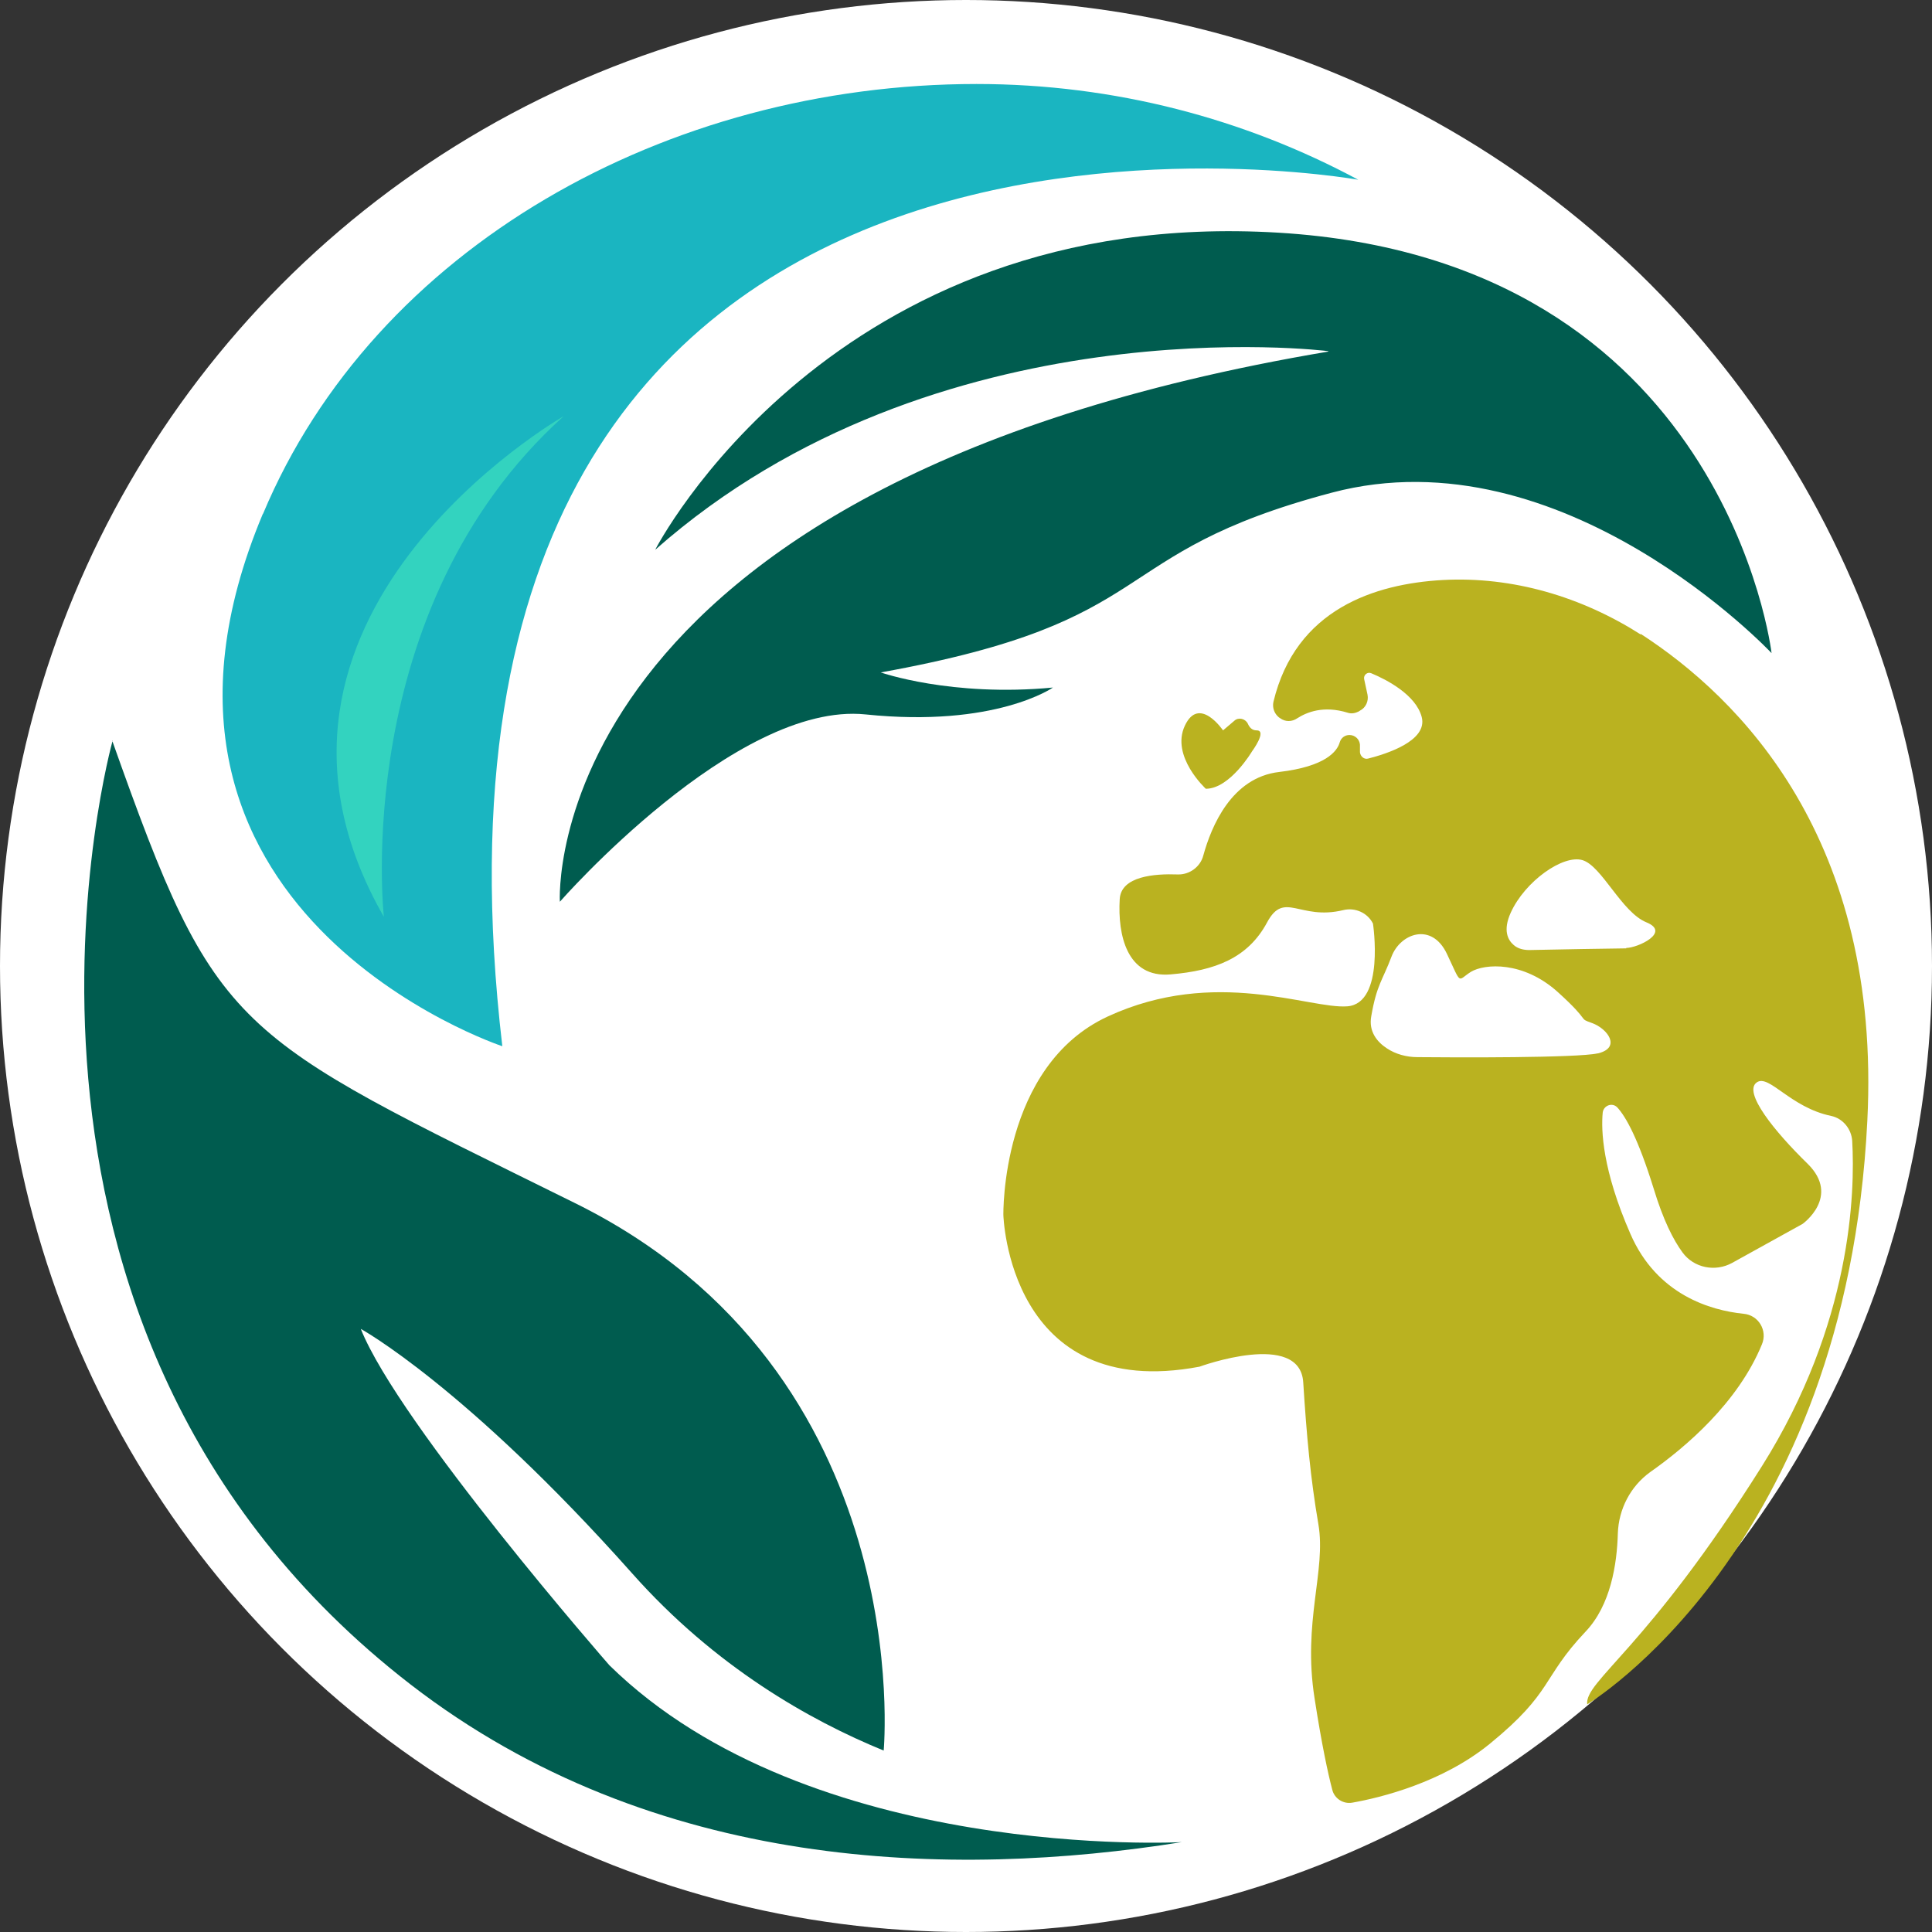
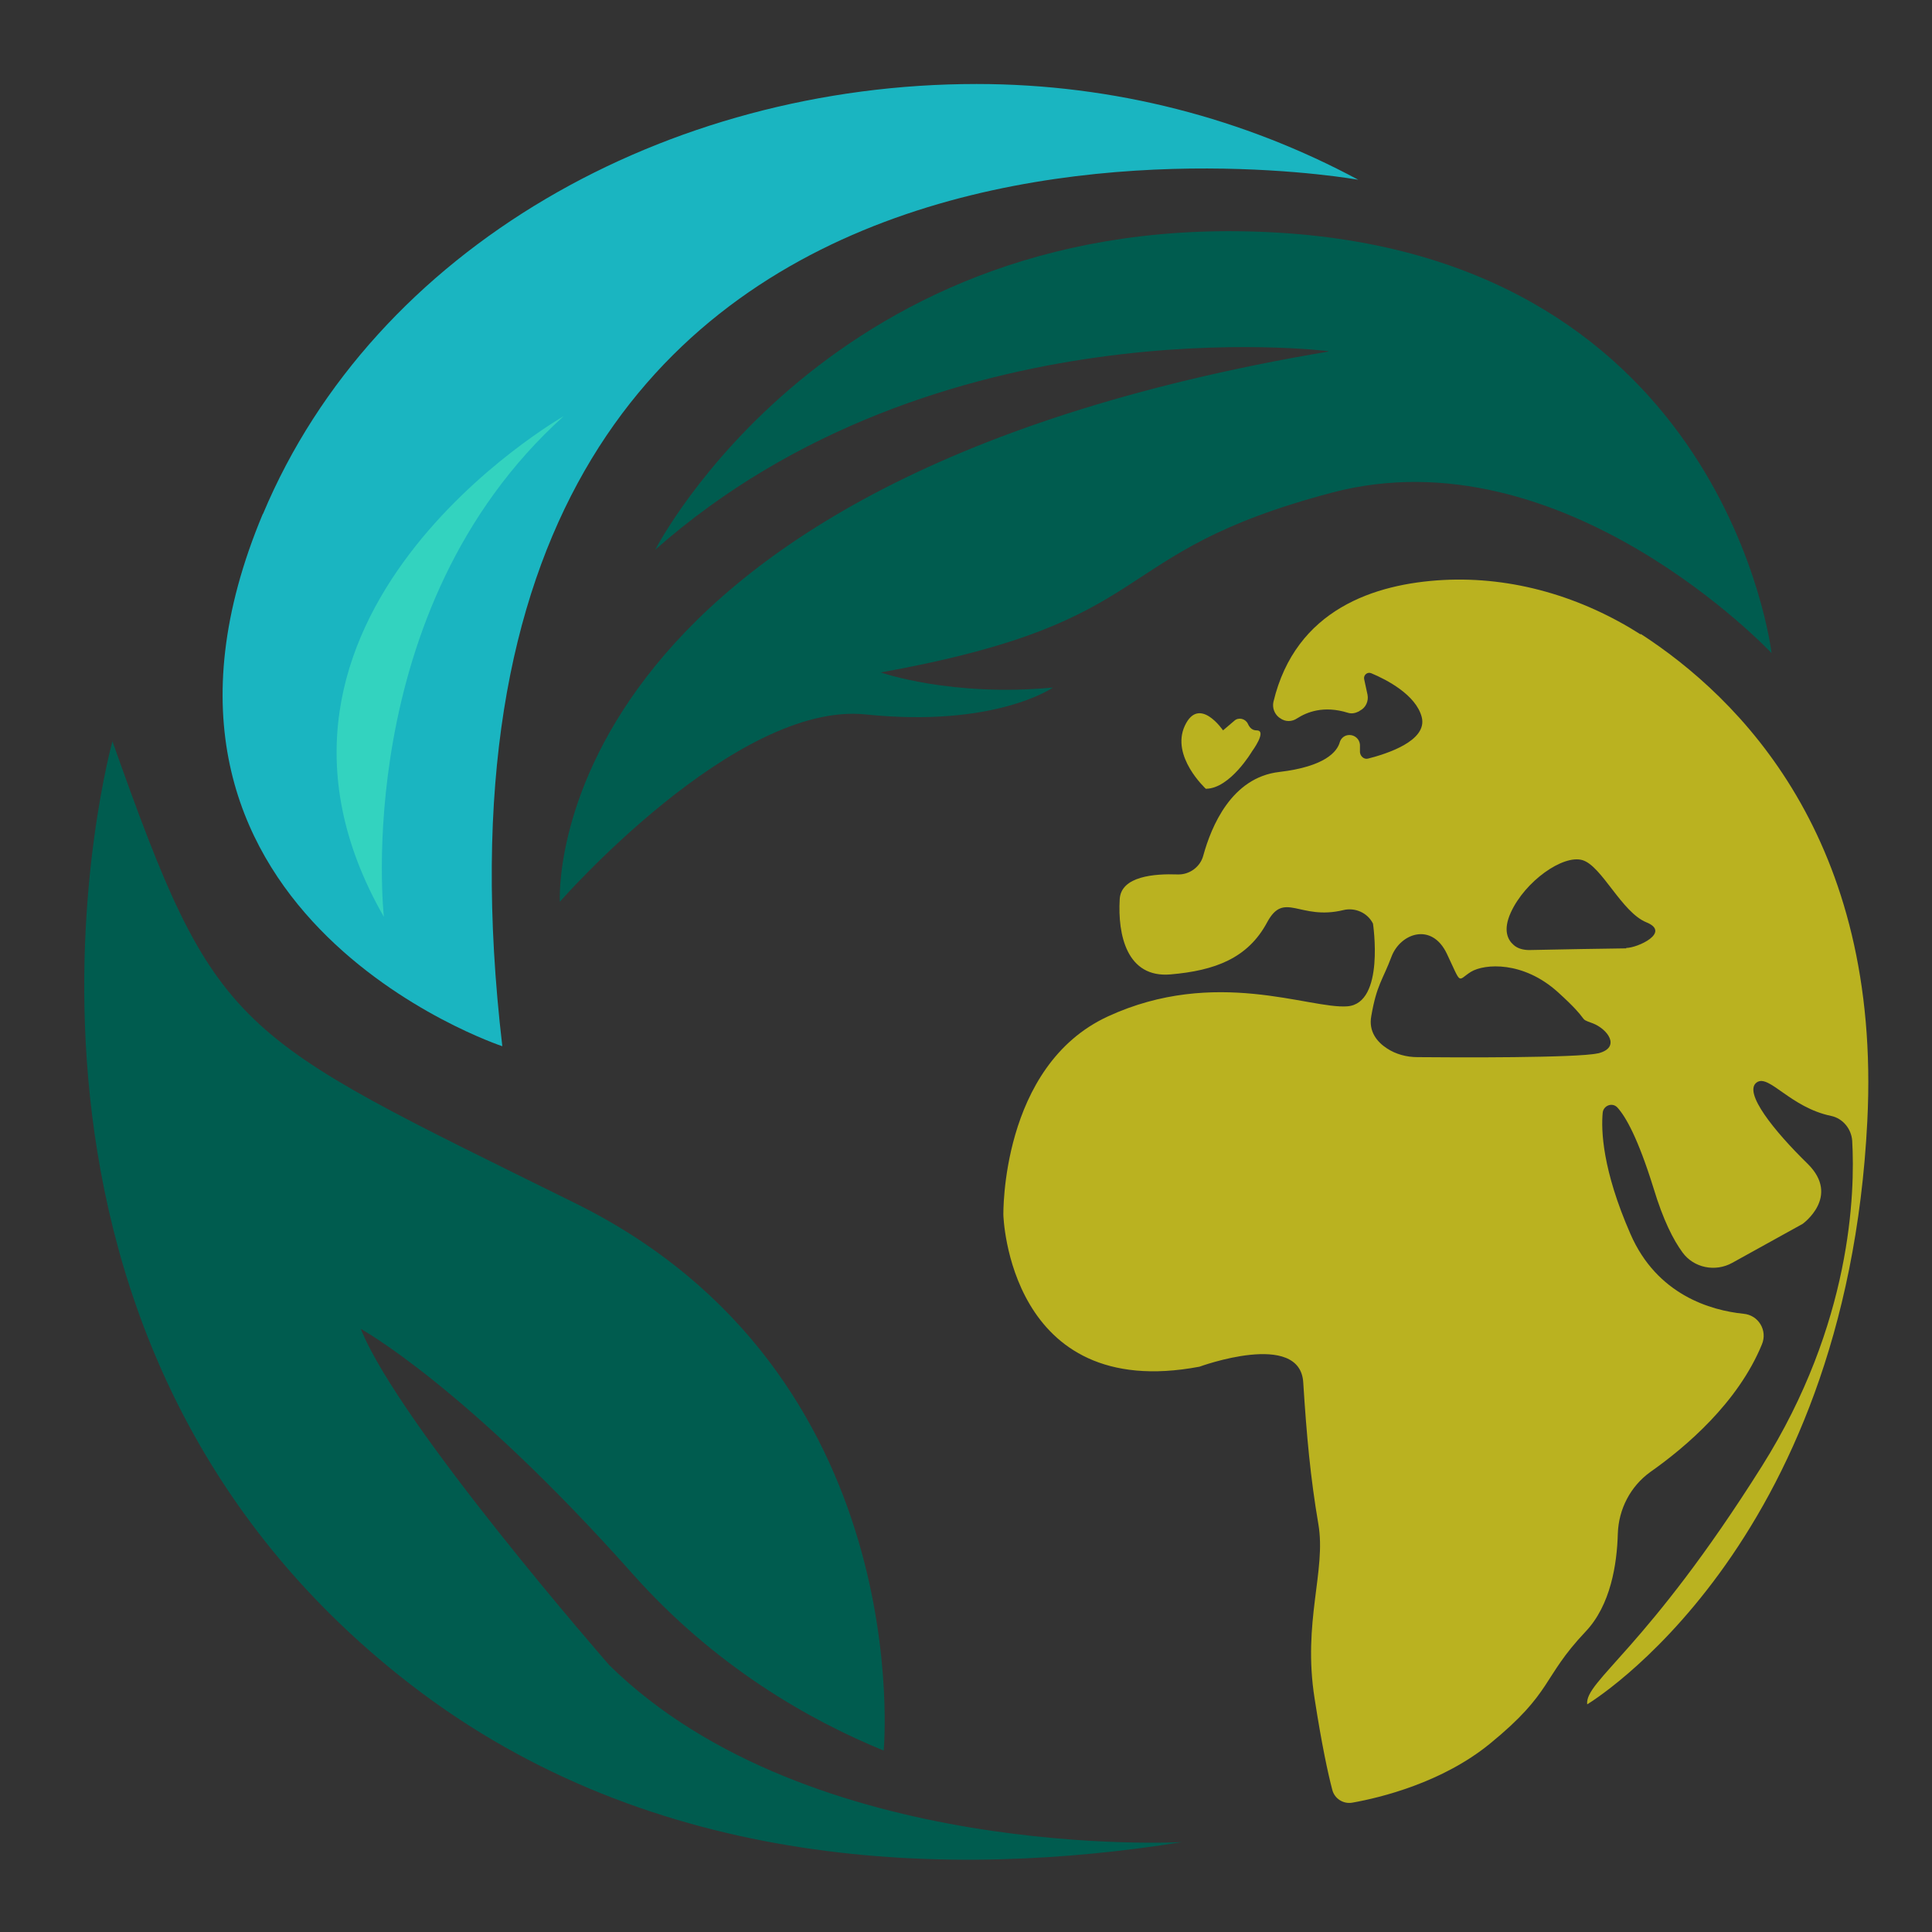
<svg xmlns="http://www.w3.org/2000/svg" id="Layer_1" version="1.1" viewBox="0 0 46 46">
  <rect x="0" y="0" width="46" height="46" fill="#333333" stroke="none" />
  <defs>
    <style>
      .st0 {
        fill: #33d3bf;
      }

      .st1 {
        fill: #fff;
      }

      .st2 {
        fill: #bab220;
      }

      .st3 {
        fill: #005c4f;
      }

      .st4 {
        fill: #1ab5c1;
      }
    </style>
  </defs>
-   <circle class="st1" cx="23" cy="23" r="23" />
  <path class="st4" d="M6.26,12.24C8.92,5.89,15.88,2,23.25,2c3.29,0,6.39.83,9.09,2.28,0,0-23.29-4.2-20.38,20.63,0,0-9.68-3.2-5.7-12.68h0Z" />
-   <path class="st0" d="M13.42,9.91s-8.37,4.78-4.28,11.92c0,0-.82-7.32,4.28-11.92Z" />
+   <path class="st0" d="M13.42,9.91s-8.37,4.78-4.28,11.92c0,0-.82-7.32,4.28-11.92" />
  <path class="st3" d="M2.68,17.64s-3.91,13.96,7.1,22.47c5.79,4.47,12.91,4.62,18.36,3.75,0,0-8.85.48-13.63-4.21,0,0-5.01-5.73-5.92-8.01,0,0,2.5,1.37,6.46,5.82,1.98,2.23,4.23,3.5,5.99,4.22,0,0,.84-9-7.36-13.04-8.19-4.05-8.51-3.96-11.01-11.01h0Z" />
  <path class="st3" d="M31.62,8.36s-9.33-1.18-16.02,4.73c0,0,4.19-8.19,14.84-7.55,10.65.64,11.74,10.01,11.74,10.01,0,0-4.96-5.28-10.47-3.82-5.51,1.46-3.91,3.05-10.74,4.28,0,0,1.68.59,4.1.36,0,0-1.37.96-4.46.64-3.1-.32-7.28,4.46-7.28,4.46,0,0-.59-9.92,18.3-13.1h0Z" />
  <path class="st2" d="M28.71,18.78s-.84-.77-.5-1.5c.34-.73.91.11.91.11l.27-.23c.1-.09.26-.05.32.07.04.09.1.16.21.16.26,0-.11.5-.11.5,0,0-.52.88-1.09.89h0Z" />
  <path class="st2" d="M39.07,15.11c-1.41-.9-3.05-1.39-4.72-1.3-1.61.09-3.5.69-4.03,2.9-.03.14.02.28.13.37l.03.02c.12.09.28.09.41,0,.22-.14.62-.31,1.2-.13.09.03.18.01.26-.03l.03-.02c.14-.07.21-.23.18-.38l-.08-.37c-.02-.1.08-.18.17-.14.36.15,1.06.51,1.2,1.04.15.57-.84.88-1.27.99-.1.03-.19-.05-.2-.15v-.18c-.01-.13-.12-.23-.25-.23-.11,0-.2.07-.23.17-.06.22-.34.58-1.44.71-1.14.13-1.62,1.3-1.81,1.99-.07.27-.33.46-.61.45-.55-.02-1.35.04-1.38.59-.05.85.17,1.88,1.21,1.79,1.05-.09,1.84-.38,2.3-1.24.41-.76.77-.04,1.81-.29.28-.07.58.06.71.32,0,0,.29,1.9-.61,1.97s-3.14-.94-5.7.24c-2.56,1.18-2.49,4.73-2.49,4.73,0,0,.12,4.47,4.67,3.61,0,0,2.4-.88,2.47.38.08,1.26.17,2.26.36,3.37s-.38,2.32-.09,4.15c.17,1.1.32,1.79.42,2.17.05.21.26.35.48.31.68-.12,2.14-.48,3.27-1.4,1.52-1.24,1.23-1.56,2.28-2.67.6-.63.75-1.61.77-2.34.02-.58.3-1.12.77-1.46.84-.59,2.09-1.65,2.66-3.04.14-.33-.08-.7-.44-.73-.78-.08-2.06-.45-2.69-1.9-.67-1.53-.7-2.47-.66-2.89.02-.17.23-.25.35-.12.2.22.49.73.86,1.92.23.76.47,1.23.69,1.53.27.37.78.47,1.18.25l1.68-.93s.91-.65.12-1.43c-.79-.77-1.55-1.71-1.21-1.94.29-.2.8.6,1.77.8.28.06.48.31.5.59.07,1.23-.01,4.35-2.15,7.75-2.75,4.37-4.22,5.11-4.16,5.67,0,0,6.16-3.67,6.67-13.89.34-6.72-3.05-10.08-5.4-11.6h0ZM38.04,25.08c-.48.11-3.39.1-4.29.09-.26,0-.52-.07-.73-.21-.23-.15-.44-.4-.37-.77.13-.75.27-.85.48-1.41.21-.56.96-.83,1.32-.07.36.76.24.64.57.43.33-.2,1.25-.26,2.07.48.82.74.46.61.82.74.36.13.7.58.14.72h0ZM38.72,22.58c-.23,0-1.84.03-2.31.04-.13,0-.27-.03-.37-.12-.14-.12-.26-.35-.07-.77.34-.75,1.25-1.39,1.71-1.25.46.14.93,1.24,1.52,1.48.59.24-.21.61-.48.61h0Z" />
</svg>